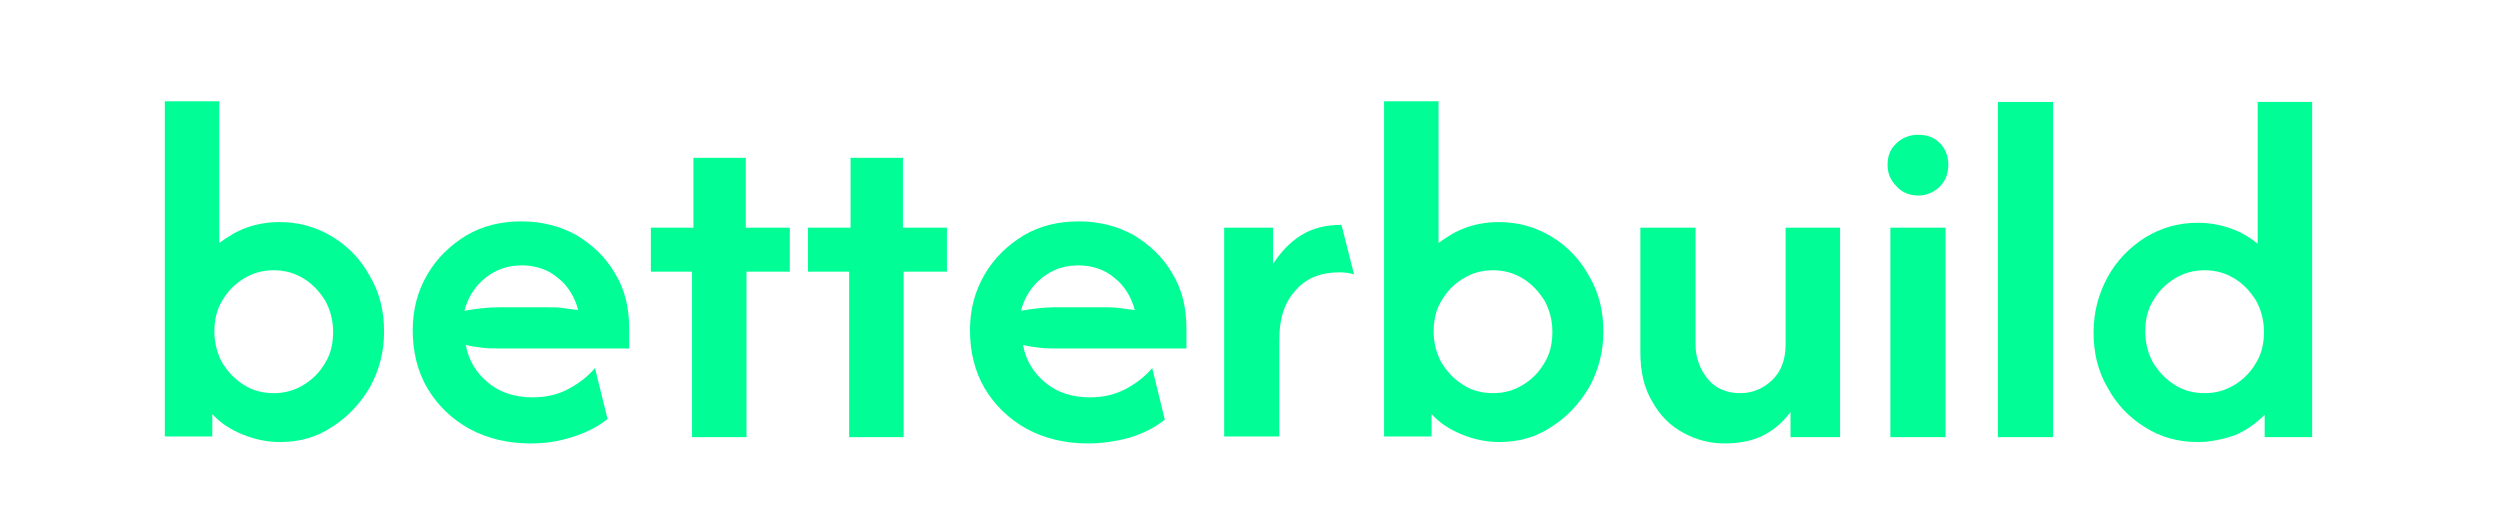
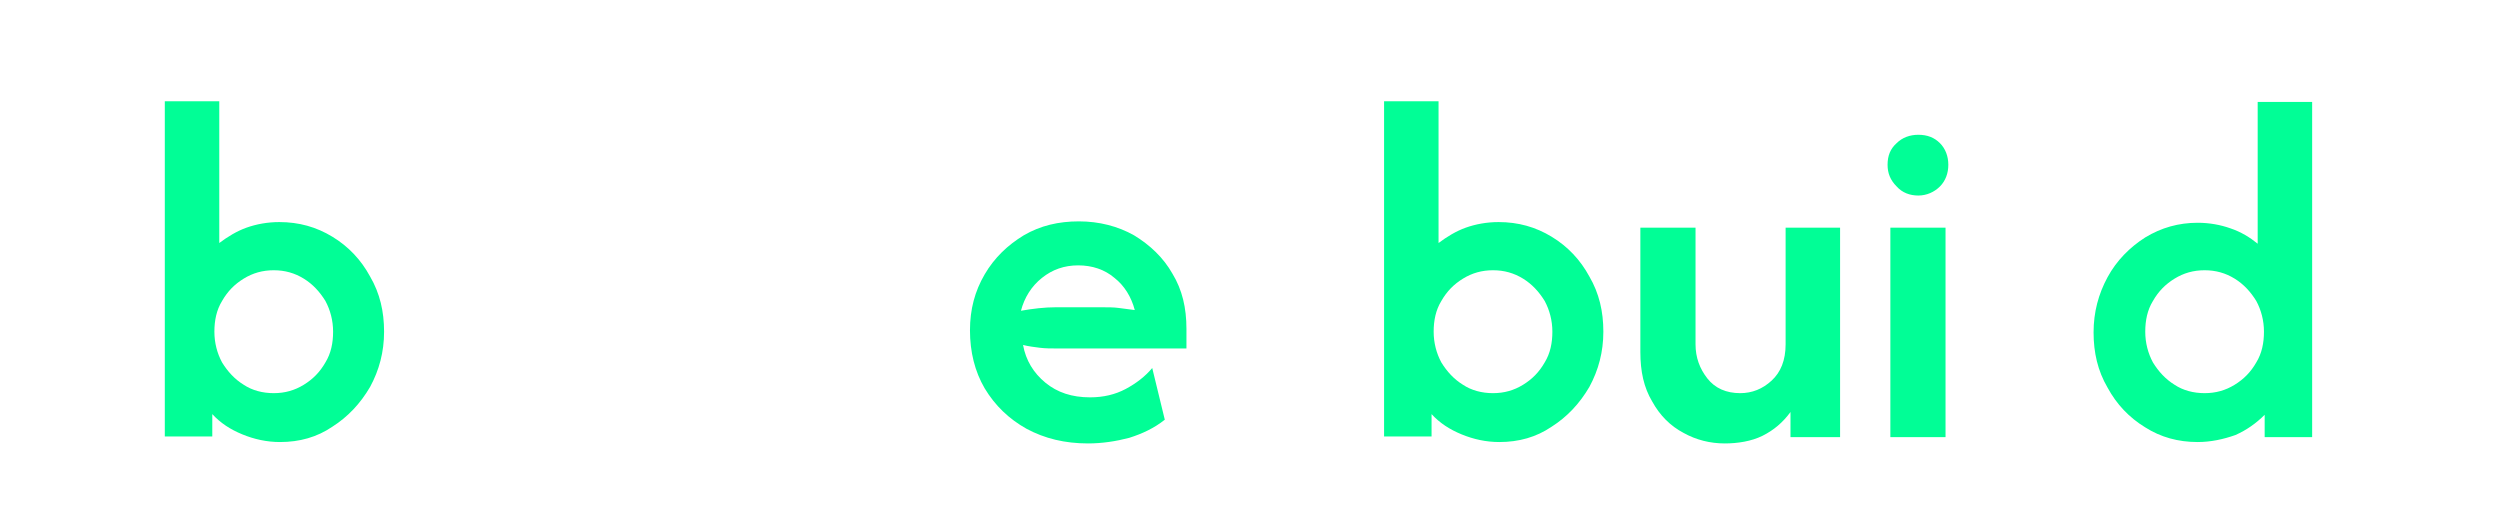
<svg xmlns="http://www.w3.org/2000/svg" version="1.1" id="Layer_1" x="0px" y="0px" viewBox="0 0 358 76" style="enable-background:new 0 0 358 76;" xml:space="preserve">
  <style type="text/css"> .st0{fill:#01FE96;} </style>
  <g>
    <path class="st0" d="M40.1,63.3c-1.9,0-3.7-0.4-5.4-1.1c-1.7-0.7-3.1-1.6-4.3-2.9v3.2h-6.8v-48h7.8v20.3c1.2-0.9,2.5-1.7,3.9-2.2 c1.4-0.5,3-0.8,4.7-0.8c2.8,0,5.3,0.7,7.6,2.1c2.3,1.4,4.1,3.3,5.4,5.7c1.4,2.4,2,5,2,7.9c0,2.9-0.7,5.5-2,7.9 c-1.4,2.4-3.2,4.3-5.4,5.7C45.4,62.6,42.9,63.3,40.1,63.3z M39.2,56.3c1.6,0,3-0.4,4.3-1.2c1.3-0.8,2.3-1.8,3.1-3.2 c0.8-1.3,1.1-2.8,1.1-4.4c0-1.6-0.4-3.1-1.1-4.4c-0.8-1.3-1.8-2.4-3.1-3.2c-1.3-0.8-2.7-1.2-4.3-1.2c-1.6,0-3,0.4-4.3,1.2 c-1.3,0.8-2.3,1.8-3.1,3.2c-0.8,1.3-1.1,2.8-1.1,4.4c0,1.6,0.4,3.1,1.1,4.4c0.8,1.3,1.8,2.4,3.1,3.2C36.1,55.9,37.6,56.3,39.2,56.3 z" />
-     <path class="st0" d="M76,63.5c-3.3,0-6.2-0.7-8.8-2.1c-2.5-1.4-4.5-3.3-6-5.8c-1.4-2.4-2.1-5.2-2.1-8.3c0-3,0.7-5.6,2.1-8 c1.4-2.4,3.3-4.2,5.6-5.6c2.4-1.4,5-2,7.9-2c2.9,0,5.6,0.7,7.9,2c2.3,1.4,4.2,3.2,5.5,5.5c1.4,2.3,2,4.9,2,7.9v2.8H71.5 c-0.8,0-1.6,0-2.4-0.1c-0.8-0.1-1.6-0.2-2.4-0.4c0.4,2.2,1.5,4,3.2,5.4c1.7,1.4,3.8,2.1,6.4,2.1c1.9,0,3.6-0.4,5.1-1.2 c1.5-0.8,2.8-1.8,3.8-3L87,60c-1.5,1.2-3.2,2-5.1,2.6C80,63.2,78.1,63.5,76,63.5z M66.5,44.5c1.7-0.3,3.4-0.5,5-0.5H78 c0.9,0,1.8,0,2.5,0.1c0.8,0.1,1.6,0.2,2.3,0.3c-0.5-1.9-1.5-3.5-2.9-4.6c-1.4-1.2-3.2-1.8-5.2-1.8c-2,0-3.7,0.6-5.2,1.8 C68,41,67,42.6,66.5,44.5z" />
-     <path class="st0" d="M99.1,62.6V38.9h-5.9v-6.3h6.1v-10h7.5v10h6.3v6.3h-6.2v23.7H99.1z" />
-     <path class="st0" d="M121.6,62.6V38.9h-5.9v-6.3h6.1v-10h7.5v10h6.3v6.3h-6.2v23.7H121.6z" />
    <path class="st0" d="M155.8,63.5c-3.3,0-6.2-0.7-8.8-2.1c-2.5-1.4-4.5-3.3-6-5.8c-1.4-2.4-2.1-5.2-2.1-8.3c0-3,0.7-5.6,2.1-8 c1.4-2.4,3.3-4.2,5.6-5.6c2.4-1.4,5-2,7.9-2c2.9,0,5.6,0.7,7.9,2c2.3,1.4,4.2,3.2,5.5,5.5c1.4,2.3,2,4.9,2,7.9v2.8h-18.6 c-0.8,0-1.6,0-2.4-0.1c-0.8-0.1-1.6-0.2-2.4-0.4c0.4,2.2,1.5,4,3.2,5.4c1.7,1.4,3.8,2.1,6.4,2.1c1.9,0,3.6-0.4,5.1-1.2 c1.5-0.8,2.8-1.8,3.8-3l1.8,7.4c-1.5,1.2-3.2,2-5.1,2.6C159.8,63.2,157.8,63.5,155.8,63.5z M146.2,44.5c1.7-0.3,3.4-0.5,5-0.5h6.5 c0.9,0,1.8,0,2.5,0.1c0.8,0.1,1.6,0.2,2.3,0.3c-0.5-1.9-1.5-3.5-2.9-4.6c-1.4-1.2-3.2-1.8-5.2-1.8c-2,0-3.7,0.6-5.2,1.8 C147.7,41,146.7,42.6,146.2,44.5z" />
-     <path class="st0" d="M175.3,62.6v-30h7v5.2c1.1-1.7,2.4-3.1,4-4.1c1.6-1,3.5-1.5,5.8-1.5l1.8,7.1c-0.6-0.2-1.3-0.3-2.1-0.3 c-2.6,0-4.7,0.8-6.2,2.5c-1.6,1.7-2.4,4-2.4,7.1v13.9H175.3z" />
    <path class="st0" d="M214.7,63.3c-1.9,0-3.7-0.4-5.4-1.1c-1.7-0.7-3.1-1.6-4.3-2.9v3.2h-6.8v-48h7.8v20.3c1.2-0.9,2.5-1.7,3.9-2.2 c1.4-0.5,3-0.8,4.7-0.8c2.8,0,5.3,0.7,7.6,2.1c2.3,1.4,4.1,3.3,5.4,5.7c1.4,2.4,2,5,2,7.9c0,2.9-0.7,5.5-2,7.9 c-1.4,2.4-3.2,4.3-5.4,5.7C220,62.6,217.5,63.3,214.7,63.3z M213.8,56.3c1.6,0,3-0.4,4.3-1.2c1.3-0.8,2.3-1.8,3.1-3.2 c0.8-1.3,1.1-2.8,1.1-4.4c0-1.6-0.4-3.1-1.1-4.4c-0.8-1.3-1.8-2.4-3.1-3.2c-1.3-0.8-2.7-1.2-4.3-1.2c-1.6,0-3,0.4-4.3,1.2 c-1.3,0.8-2.3,1.8-3.1,3.2c-0.8,1.3-1.1,2.8-1.1,4.4c0,1.6,0.4,3.1,1.1,4.4c0.8,1.3,1.8,2.4,3.1,3.2 C210.7,55.9,212.2,56.3,213.8,56.3z" />
    <path class="st0" d="M247,63.5c-2.1,0-4.1-0.5-5.9-1.5c-1.9-1-3.4-2.5-4.5-4.5c-1.2-2-1.7-4.3-1.7-7.1V32.6h7.9v16.7 c0,1.9,0.6,3.5,1.7,4.9c1.1,1.4,2.7,2.1,4.7,2.1c1.7,0,3.2-0.6,4.5-1.8c1.3-1.2,2-2.9,2-5.2V32.6h7.8v30h-7.1V59 c-1.1,1.5-2.4,2.6-4,3.4S248.8,63.5,247,63.5z" />
    <path class="st0" d="M274.7,28c-1.2,0-2.3-0.4-3.1-1.3c-0.9-0.9-1.3-1.9-1.3-3.1c0-1.3,0.4-2.3,1.3-3.1c0.8-0.8,1.9-1.2,3.1-1.2 c1.3,0,2.3,0.4,3.1,1.2c0.8,0.8,1.2,1.9,1.2,3.1c0,1.2-0.4,2.3-1.2,3.1C277,27.5,275.9,28,274.7,28z M270.7,62.6v-30h7.9v30H270.7z " />
-     <path class="st0" d="M286.1,62.6v-48h7.9v48H286.1z" />
    <path class="st0" d="M314.7,63.3c-2.8,0-5.3-0.7-7.5-2.1c-2.3-1.4-4.1-3.3-5.4-5.7c-1.4-2.4-2-5-2-7.9c0-2.9,0.7-5.5,2-7.9 c1.3-2.4,3.2-4.3,5.4-5.7c2.3-1.4,4.8-2.1,7.5-2.1c1.7,0,3.3,0.3,4.7,0.8c1.5,0.5,2.8,1.3,3.9,2.2V14.6h7.8v48h-6.8v-3.2 c-1.2,1.2-2.6,2.2-4.2,2.9C318.4,62.9,316.6,63.3,314.7,63.3z M315.7,56.3c1.6,0,3-0.4,4.3-1.2c1.3-0.8,2.3-1.8,3.1-3.2 c0.8-1.3,1.1-2.8,1.1-4.4c0-1.6-0.4-3.1-1.1-4.4c-0.8-1.3-1.8-2.4-3.1-3.2c-1.3-0.8-2.7-1.2-4.3-1.2c-1.6,0-3,0.4-4.3,1.2 c-1.3,0.8-2.3,1.8-3.1,3.2c-0.8,1.3-1.1,2.8-1.1,4.4c0,1.6,0.4,3.1,1.1,4.4c0.8,1.3,1.8,2.4,3.1,3.2 C312.6,55.9,314.1,56.3,315.7,56.3z" />
  </g>
</svg>